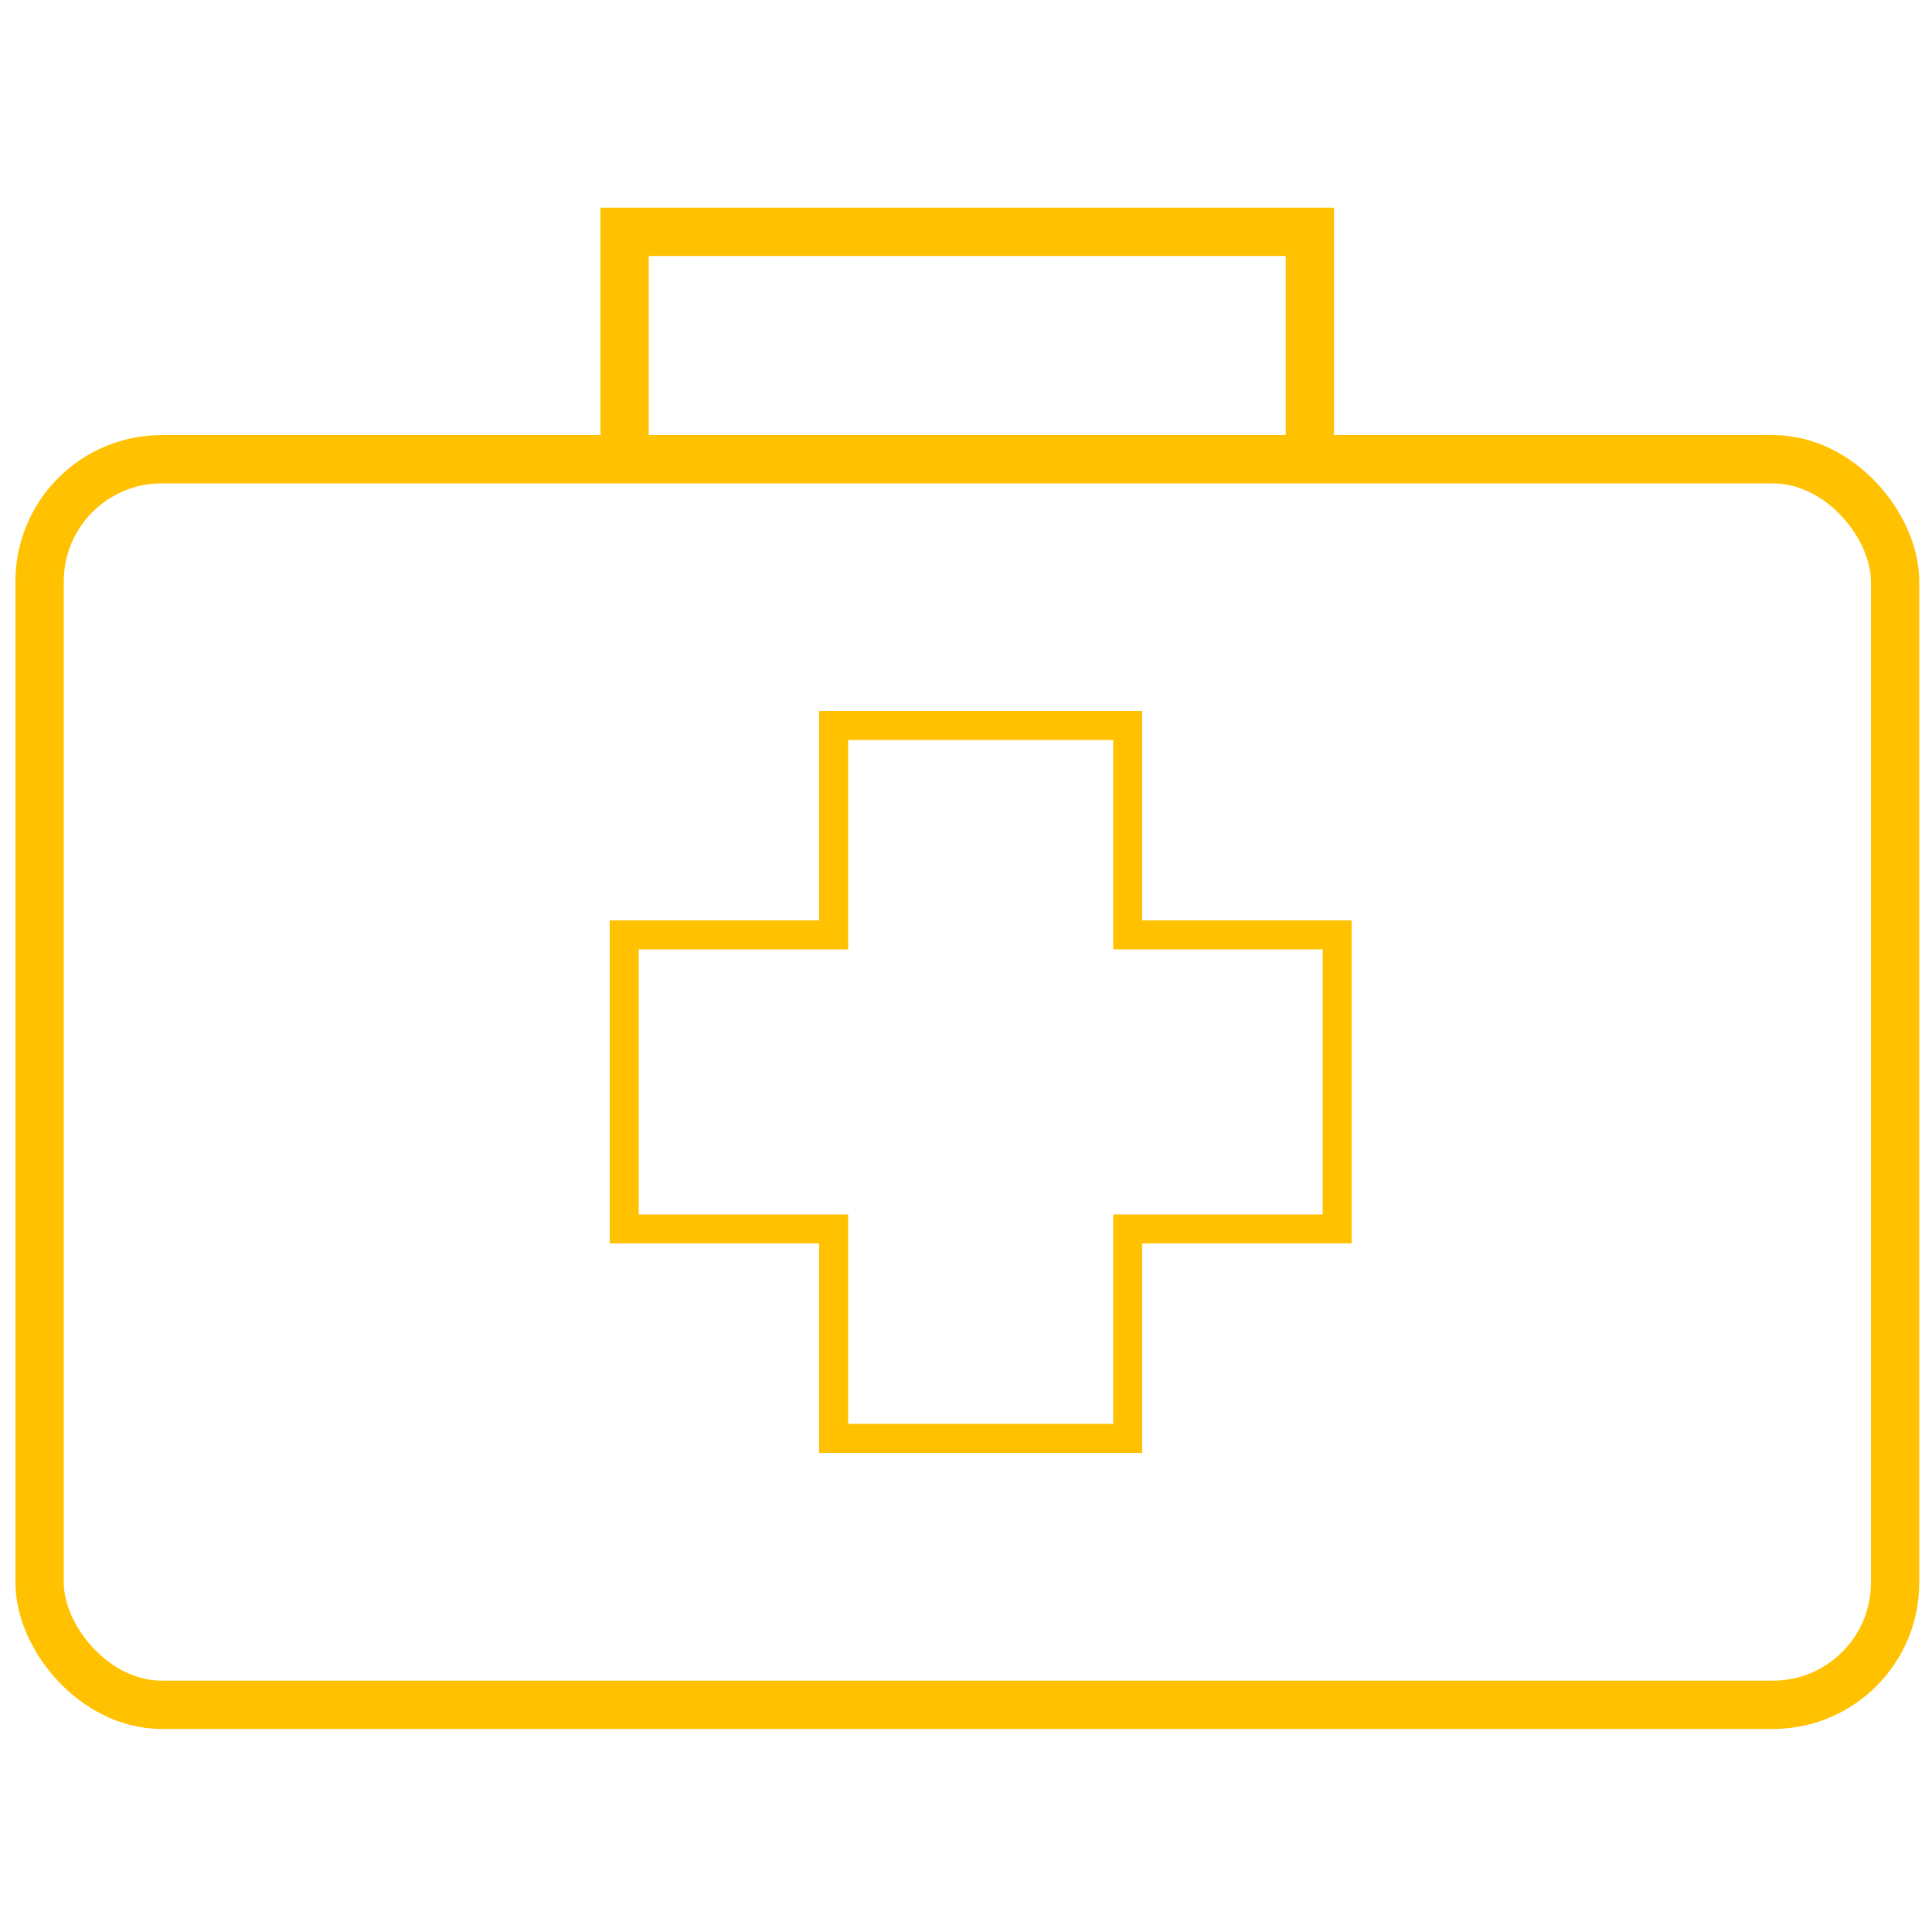
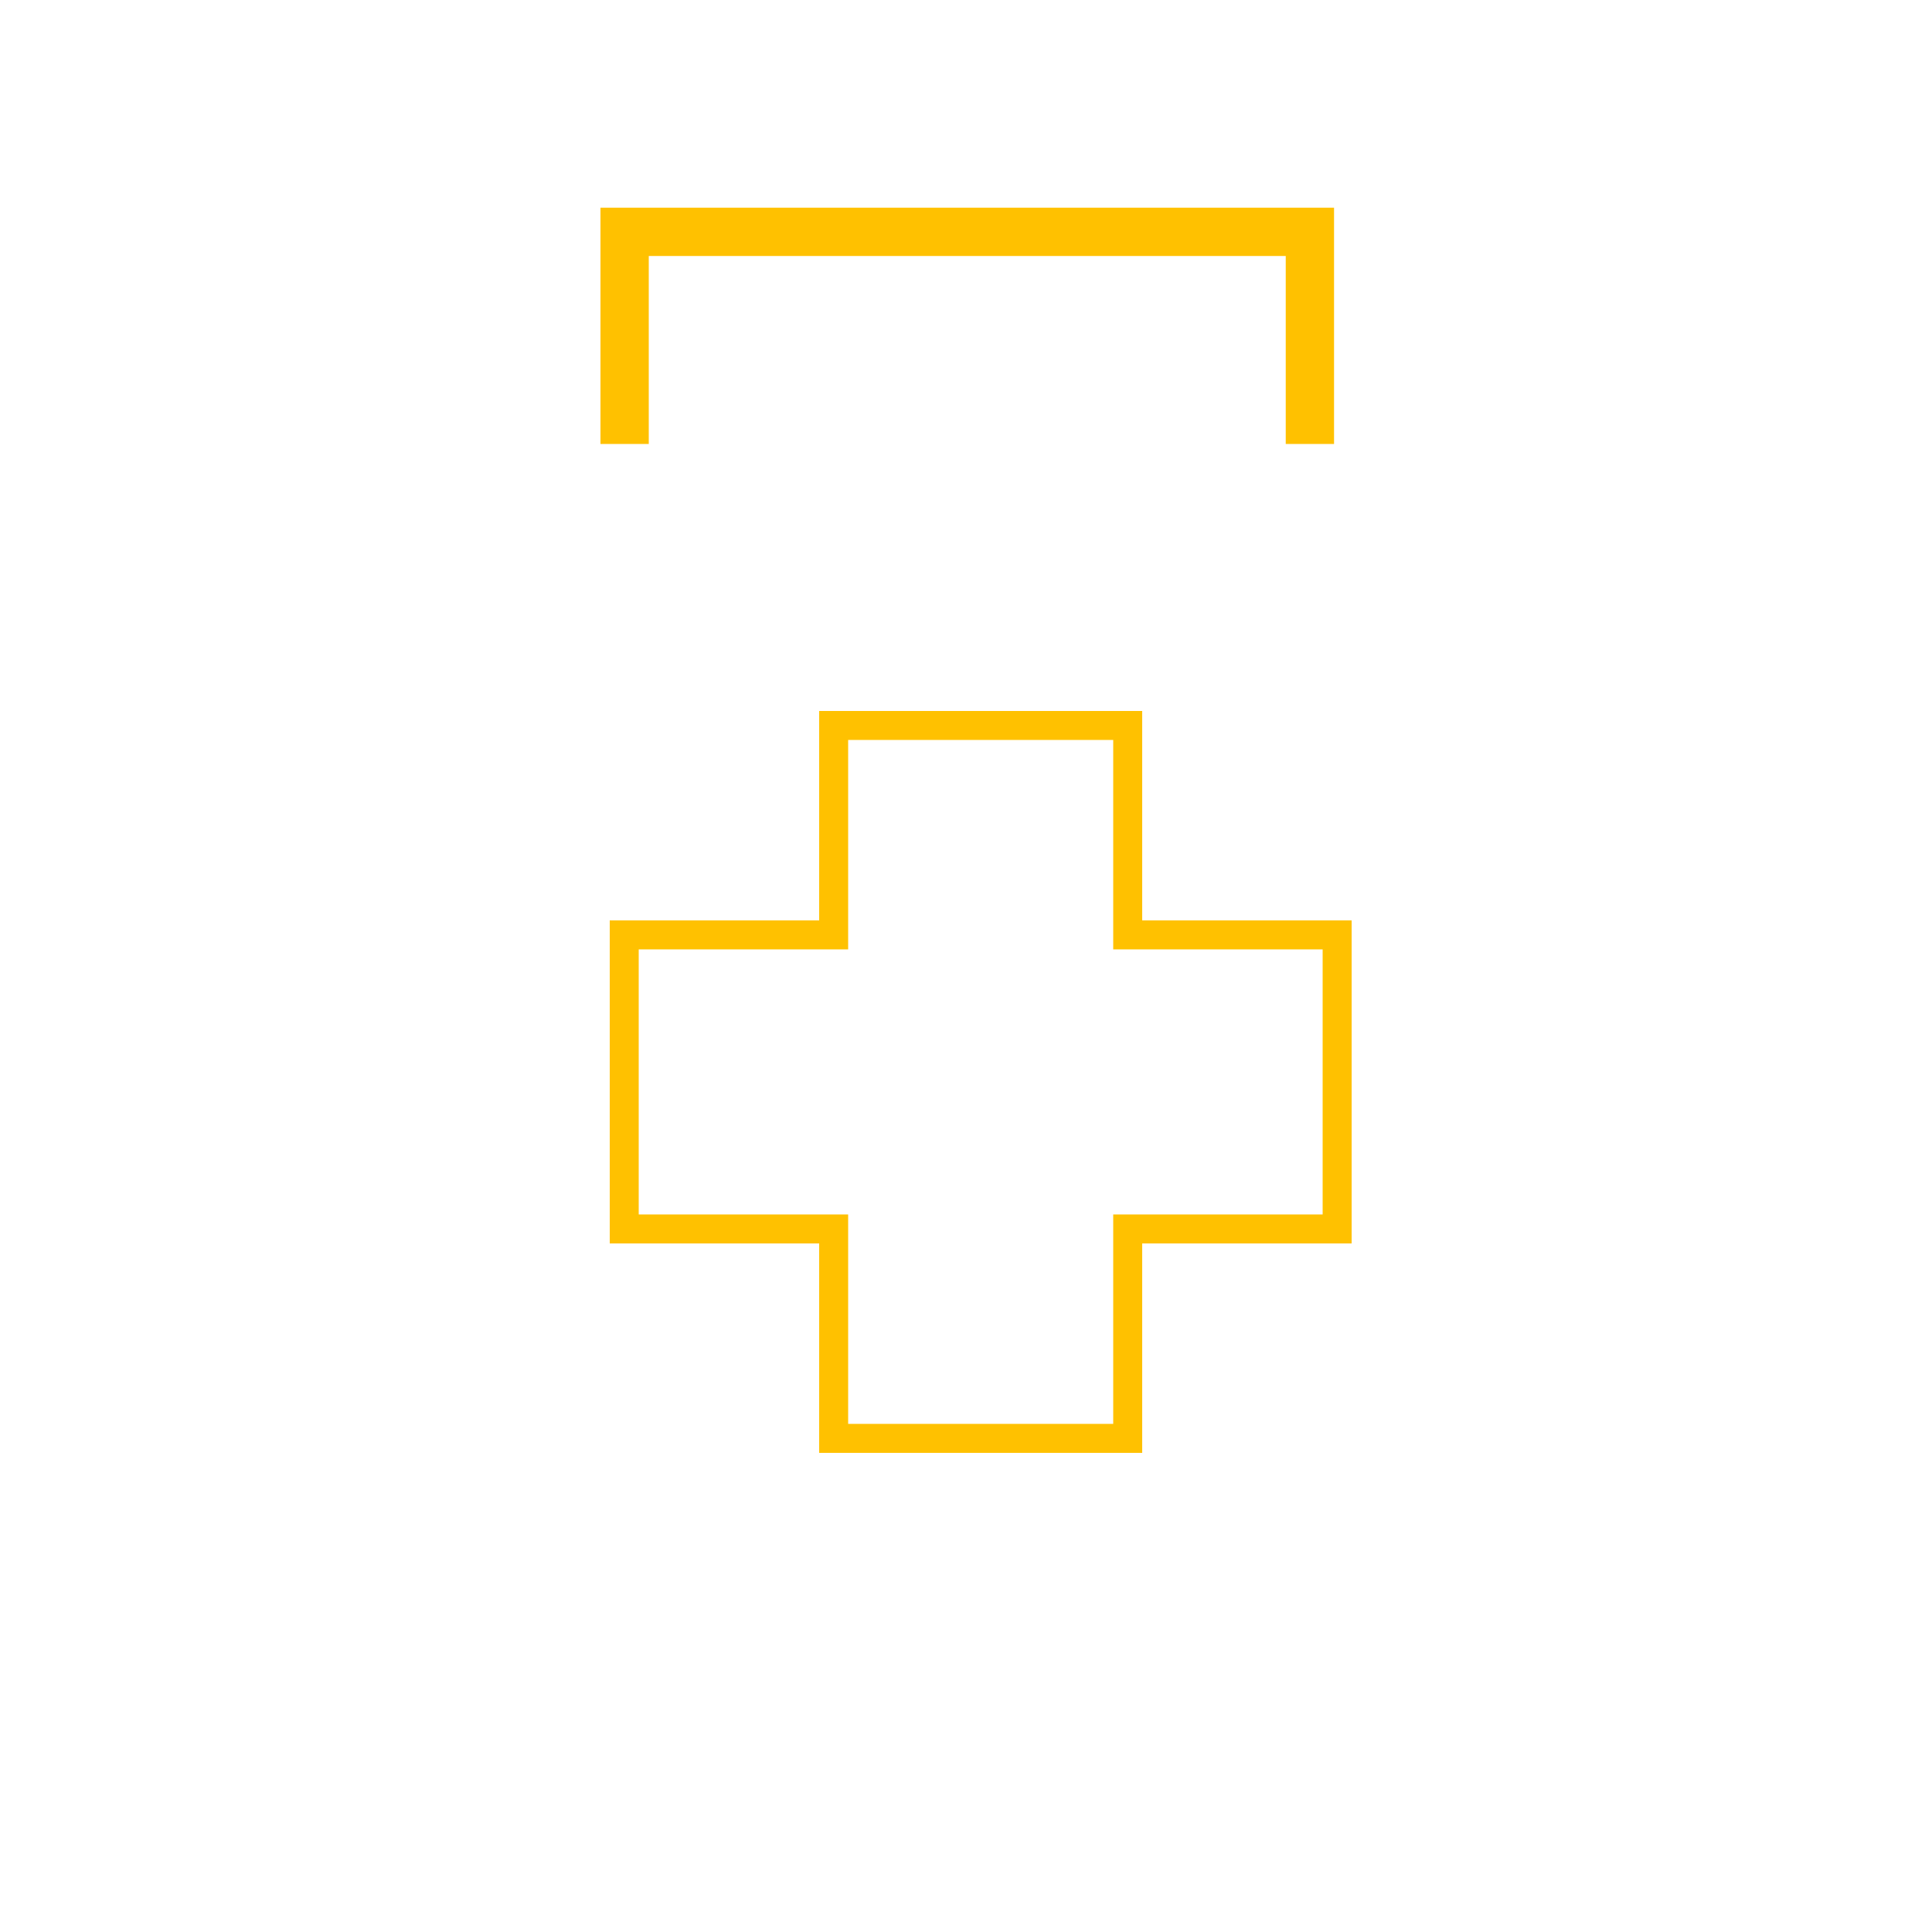
<svg xmlns="http://www.w3.org/2000/svg" id="Icons" viewBox="0 0 100 100" width="100" height="100">
  <defs>
    <style>.cls-1{stroke-width:1.5px;}.cls-1,.cls-2{fill:none;stroke:#ffc100;stroke-miterlimit:10;}.cls-2{stroke-width:2.5px;}</style>
  </defs>
-   <rect class="cls-2" x="2.05" y="23.77" width="96.04" height="64.47" rx="6.32" ry="6.32" />
  <polyline class="cls-2" points="32.33 22.98 32.33 12 39.78 12 59.14 12 67.8 12 67.8 22.98" />
  <polygon class="cls-1" points="69.21 48.39 58.37 48.39 58.37 37.55 43.15 37.55 43.15 48.39 32.31 48.39 32.31 63.61 43.15 63.61 43.15 74.45 58.37 74.45 58.37 63.61 69.21 63.61 69.21 48.39" />
</svg>